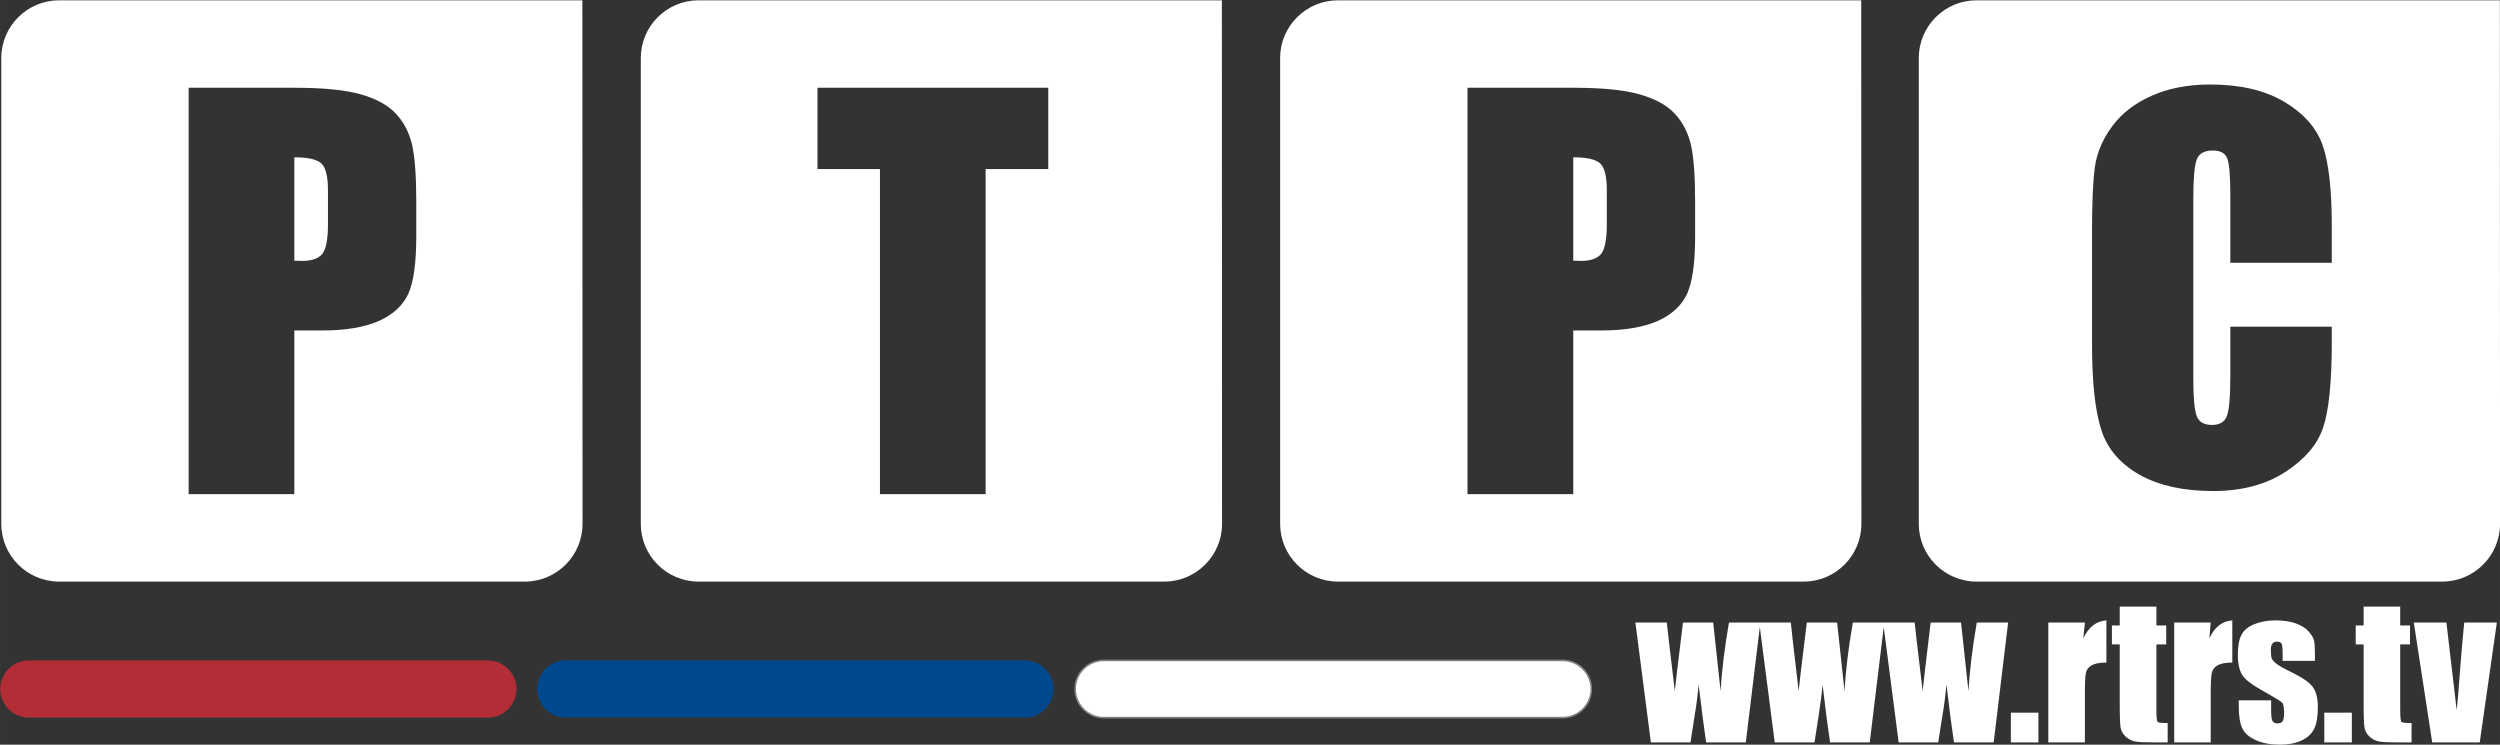
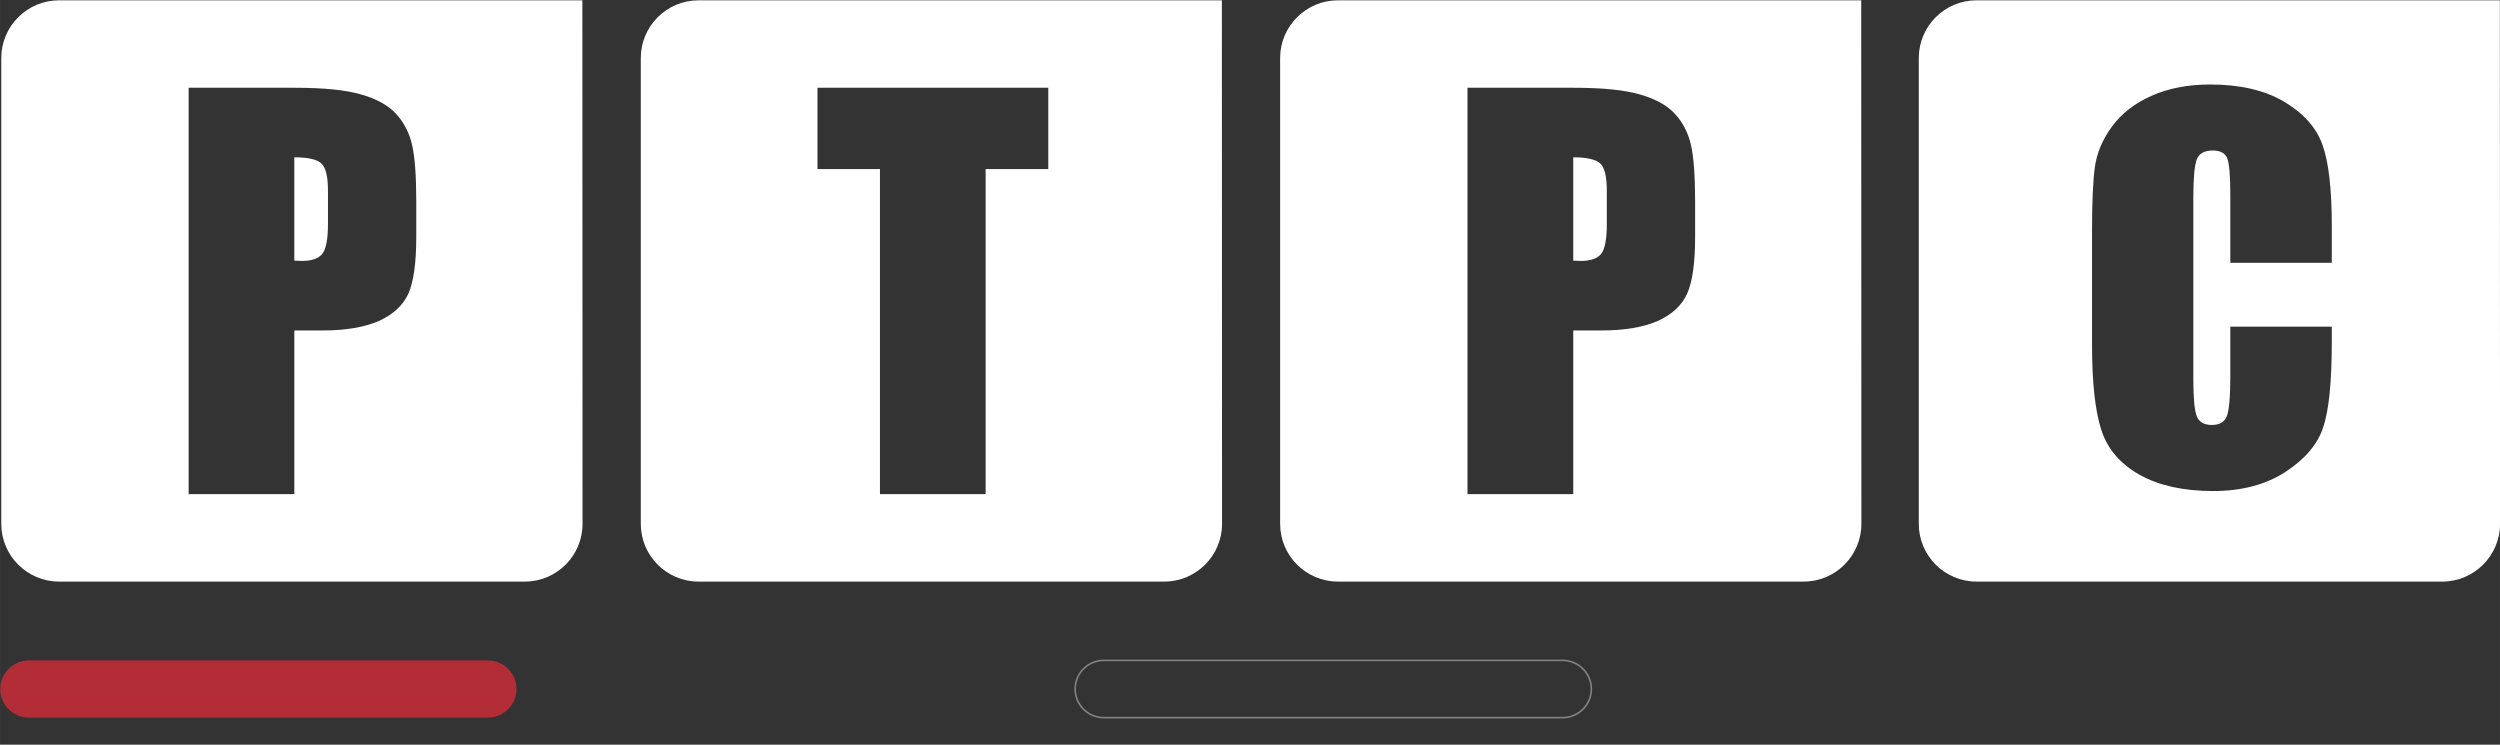
<svg xmlns="http://www.w3.org/2000/svg" width="1e3" height="297.88" version="1.1" viewBox="0 0 264.58 78.814">
  <rect x="0" y="0" width="264.58" height="78.814" fill="#333333" stroke="none" />
  <g transform="translate(-78.787 -97.248)">
    <g transform="matrix(9.108 0 0 -9.108 -2883 5348.5)">
      <g transform="translate(338.01 568.88)">
-         <path d="m0 0h5.333c0.184 0 0.333-0.15 0.333-0.332 0-0.183-0.149-0.333-0.333-0.333h-5.333c-0.183 0-0.332 0.15-0.332 0.333 0 0.182 0.149 0.332 0.332 0.332" fill="#fff" fill-rule="evenodd" />
-       </g>
+         </g>
      <g transform="translate(338.01 568.88)">
        <path d="m0 0h5.333c0.184 0 0.333-0.15 0.333-0.332 0-0.183-0.149-0.333-0.333-0.333h-5.333c-0.183 0-0.332 0.15-0.332 0.333 0 0.182 0.149 0.332 0.332 0.332z" fill="none" stroke="#808285" stroke-miterlimit="22.926" stroke-width=".019" />
      </g>
      <g transform="translate(325.52 568.88)">
        <path d="m0 0h5.334c0.183 0 0.333-0.15 0.333-0.332 0-0.183-0.15-0.333-0.333-0.333h-5.334c-0.182 0-0.332 0.15-0.332 0.333 0 0.182 0.15 0.332 0.332 0.332" fill="#b22d35" fill-rule="evenodd" />
      </g>
      <g transform="translate(331.76 568.88)">
-         <path d="m0 0h5.333c0.184 0 0.333-0.15 0.333-0.332 0-0.183-0.149-0.333-0.333-0.333h-5.333c-0.183 0-0.332 0.15-0.332 0.333 0 0.182 0.149 0.332 0.332 0.332" fill="#00498f" fill-rule="evenodd" />
-       </g>
+         </g>
      <g transform="translate(345.64 569.32)">
-         <path d="m0 0-0.169-1.393h-0.461c-0.025 0.17-0.054 0.393-0.087 0.671-0.011-0.121-0.027-0.245-0.048-0.369l-0.047-0.302h-0.46l-0.18 1.393h0.365c3e-3 -0.037 0.034-0.302 0.093-0.797 4e-3 0.05 0.036 0.316 0.095 0.797h0.351l0.086-0.797c0.013 0.233 0.046 0.498 0.097 0.797zm1.44 0-0.169-1.393h-0.461c-0.025 0.17-0.055 0.393-0.087 0.671-0.011-0.121-0.028-0.245-0.047-0.369l-0.047-0.302h-0.462l-0.18 1.393h0.367c2e-3 -0.037 0.033-0.302 0.091-0.797 4e-3 0.05 0.035 0.316 0.095 0.797h0.352l0.086-0.797c0.013 0.233 0.044 0.498 0.097 0.797zm1.439 0-0.168-1.393h-0.461c-0.026 0.17-0.055 0.393-0.087 0.671-0.012-0.121-0.027-0.245-0.049-0.369l-0.047-0.302h-0.46l-0.18 1.393h0.366c3e-3 -0.037 0.034-0.302 0.093-0.797 4e-3 0.05 0.035 0.316 0.093 0.797h0.353l0.086-0.797c0.014 0.233 0.045 0.498 0.097 0.797zm0.352-1.393h-0.32v0.346h0.32zm0.54 1.393-0.018-0.184c0.061 0.132 0.151 0.201 0.268 0.209v-0.49c-0.078 0-0.134-0.011-0.171-0.032-0.037-0.021-0.059-0.05-0.067-0.087-9e-3 -0.038-0.012-0.124-0.012-0.259v-0.55h-0.425v1.393zm0.831 0.185v-0.219h0.114v-0.22h-0.114v-0.746c0-0.092 4e-3 -0.143 0.014-0.153 8e-3 -0.011 0.049-0.015 0.117-0.015v-0.225h-0.171c-0.096 0-0.165 4e-3 -0.207 0.011-0.041 8e-3 -0.077 0.027-0.109 0.056-0.031 0.029-0.051 0.062-0.059 0.1-7e-3 0.037-0.011 0.125-0.011 0.264v0.708h-0.091v0.22h0.091v0.219zm0.631-0.185-0.016-0.184c0.061 0.132 0.15 0.201 0.267 0.209v-0.49c-0.078 0-0.134-0.011-0.171-0.032-0.036-0.021-0.059-0.05-0.067-0.087-9e-3 -0.038-0.013-0.124-0.013-0.259v-0.55h-0.424v1.393zm1.211-0.445h-0.375v0.074c0 0.066-4e-3 0.106-0.011 0.123-8e-3 0.018-0.026 0.026-0.055 0.026-0.024 0-0.042-7e-3 -0.054-0.024-0.012-0.015-0.017-0.039-0.017-0.071 0-0.042 3e-3 -0.074 7e-3 -0.093 7e-3 -0.02 0.025-0.042 0.054-0.066 0.03-0.024 0.092-0.059 0.184-0.104 0.124-0.06 0.204-0.117 0.243-0.17 0.038-0.053 0.058-0.13 0.058-0.232 0-0.114-0.015-0.199-0.045-0.257-0.029-0.057-0.079-0.102-0.147-0.133-0.069-0.032-0.152-0.047-0.249-0.047-0.108 0-0.201 0.017-0.277 0.051-0.077 0.034-0.13 0.078-0.158 0.136-0.029 0.058-0.043 0.145-0.043 0.261v0.067h0.376v-0.088c0-0.076 3e-3 -0.124 0.013-0.146 0.01-0.023 0.03-0.034 0.057-0.034 0.03 0 0.051 7e-3 0.062 0.023 0.013 0.015 0.019 0.046 0.019 0.094 0 0.067-8e-3 0.109-0.024 0.125-0.016 0.017-0.098 0.066-0.246 0.15-0.125 0.07-0.201 0.133-0.228 0.19-0.027 0.057-0.04 0.126-0.04 0.203 0 0.112 0.014 0.194 0.044 0.247 0.028 0.053 0.078 0.093 0.149 0.121 0.071 0.029 0.152 0.044 0.245 0.044 0.092 0 0.17-0.012 0.236-0.035 0.064-0.024 0.114-0.054 0.148-0.093 0.035-0.039 0.056-0.075 0.064-0.107 7e-3 -0.033 0.01-0.084 0.01-0.155zm0.429-0.948h-0.32v0.346h0.32zm0.562 1.578v-0.219h0.114v-0.22h-0.114v-0.746c0-0.092 4e-3 -0.143 0.014-0.153 0.01-0.011 0.049-0.015 0.118-0.015v-0.225h-0.171c-0.097 0-0.166 4e-3 -0.208 0.011-0.041 8e-3 -0.077 0.027-0.109 0.056-0.031 0.029-0.051 0.062-0.058 0.1-7e-3 0.037-0.011 0.125-0.011 0.264v0.708h-0.092v0.22h0.092v0.219zm1.123-0.185-0.199-1.393h-0.552l-0.214 1.393h0.379l0.119-1.017c0.01 0.075 0.024 0.257 0.046 0.546 0.012 0.162 0.027 0.319 0.042 0.471z" fill="#fff" />
-       </g>
+         </g>
      <g transform="translate(325.87 576.55)">
        <path d="m0 0h6.082l2e-3 -6.084c0-0.369-0.301-0.67-0.669-0.67h-5.415c-0.368 0-0.67 0.301-0.67 0.67v5.415c0 0.368 0.302 0.669 0.67 0.669m1.507-1.016h1.237c0.334 0 0.592-0.026 0.772-0.079 0.179-0.052 0.315-0.128 0.404-0.227 0.091-0.099 0.152-0.22 0.184-0.36 0.032-0.142 0.048-0.36 0.048-0.655v-0.412c0-0.301-0.031-0.521-0.091-0.658-0.064-0.139-0.178-0.244-0.344-0.319-0.167-0.073-0.384-0.11-0.652-0.11h-0.33v-1.902h-1.228zm1.228-0.808v-1.201c0.036-2e-3 0.066-3e-3 0.09-3e-3 0.113 0 0.192 0.028 0.236 0.083 0.043 0.055 0.065 0.171 0.065 0.345v0.389c0 0.161-0.025 0.267-0.076 0.315-0.05 0.047-0.154 0.072-0.315 0.072" fill="#fff" fill-rule="evenodd" />
      </g>
      <g transform="translate(333.3 576.55)">
        <path d="m0 0h6.083l2e-3 -6.084c0-0.369-0.302-0.67-0.67-0.67h-5.415c-0.368 0-0.669 0.301-0.669 0.67v5.415c0 0.368 0.301 0.669 0.669 0.669m4.066-1.016v-0.945h-0.728v-3.777h-1.228v3.777h-0.726v0.945z" fill="#fff" fill-rule="evenodd" Googl="true" />
      </g>
      <g transform="translate(340.73 576.55)">
        <path d="m0 0h6.082l2e-3 -6.084c0-0.369-0.301-0.67-0.669-0.67h-5.415c-0.368 0-0.67 0.301-0.67 0.67v5.415c0 0.368 0.302 0.669 0.67 0.669m1.507-1.016h1.237c0.334 0 0.592-0.026 0.771-0.079 0.18-0.052 0.316-0.128 0.405-0.227 0.091-0.099 0.152-0.22 0.184-0.36 0.032-0.142 0.048-0.36 0.048-0.655v-0.412c0-0.301-0.031-0.521-0.092-0.658-0.063-0.139-0.177-0.244-0.343-0.319-0.167-0.073-0.384-0.11-0.652-0.11h-0.329v-1.902h-1.229zm1.229-0.808v-1.201c0.035-2e-3 0.064-3e-3 0.089-3e-3 0.113 0 0.192 0.028 0.236 0.083 0.043 0.055 0.065 0.171 0.065 0.345v0.389c0 0.161-0.025 0.267-0.076 0.315-0.051 0.047-0.155 0.072-0.314 0.072" fill="#fff" fill-rule="evenodd" />
      </g>
      <g transform="translate(348.15 576.55)">
        <path d="m0 0h6.083l2e-3 -6.084c0-0.369-0.302-0.67-0.67-0.67h-5.415c-0.368 0-0.669 0.301-0.669 0.67v5.415c0 0.368 0.301 0.669 0.669 0.669m4.13-3.05h-1.179v0.79c0 0.229-0.013 0.373-0.038 0.429-0.025 0.057-0.081 0.086-0.167 0.086-0.097 0-0.158-0.035-0.185-0.104-0.026-0.068-0.04-0.218-0.04-0.448v-2.104c0-0.221 0.014-0.365 0.04-0.432 0.027-0.067 0.085-0.101 0.176-0.101 0.089 0 0.146 0.034 0.173 0.101 0.027 0.067 0.041 0.224 0.041 0.473v0.568h1.179v-0.176c0-0.468-0.034-0.801-0.101-0.997-0.065-0.196-0.213-0.368-0.438-0.515-0.227-0.147-0.507-0.222-0.839-0.222-0.346 0-0.631 0.064-0.854 0.188-0.223 0.126-0.374 0.299-0.445 0.519-0.073 0.222-0.109 0.555-0.109 0.999v1.324c0 0.326 0.011 0.571 0.033 0.735 0.023 0.163 0.088 0.32 0.2 0.472 0.111 0.151 0.266 0.271 0.462 0.357 0.196 0.087 0.423 0.13 0.679 0.13 0.347 0 0.635-0.067 0.86-0.201 0.226-0.135 0.374-0.302 0.445-0.503 0.071-0.2 0.107-0.513 0.107-0.936z" fill="#fff" fill-rule="evenodd" />
      </g>
    </g>
  </g>
</svg>